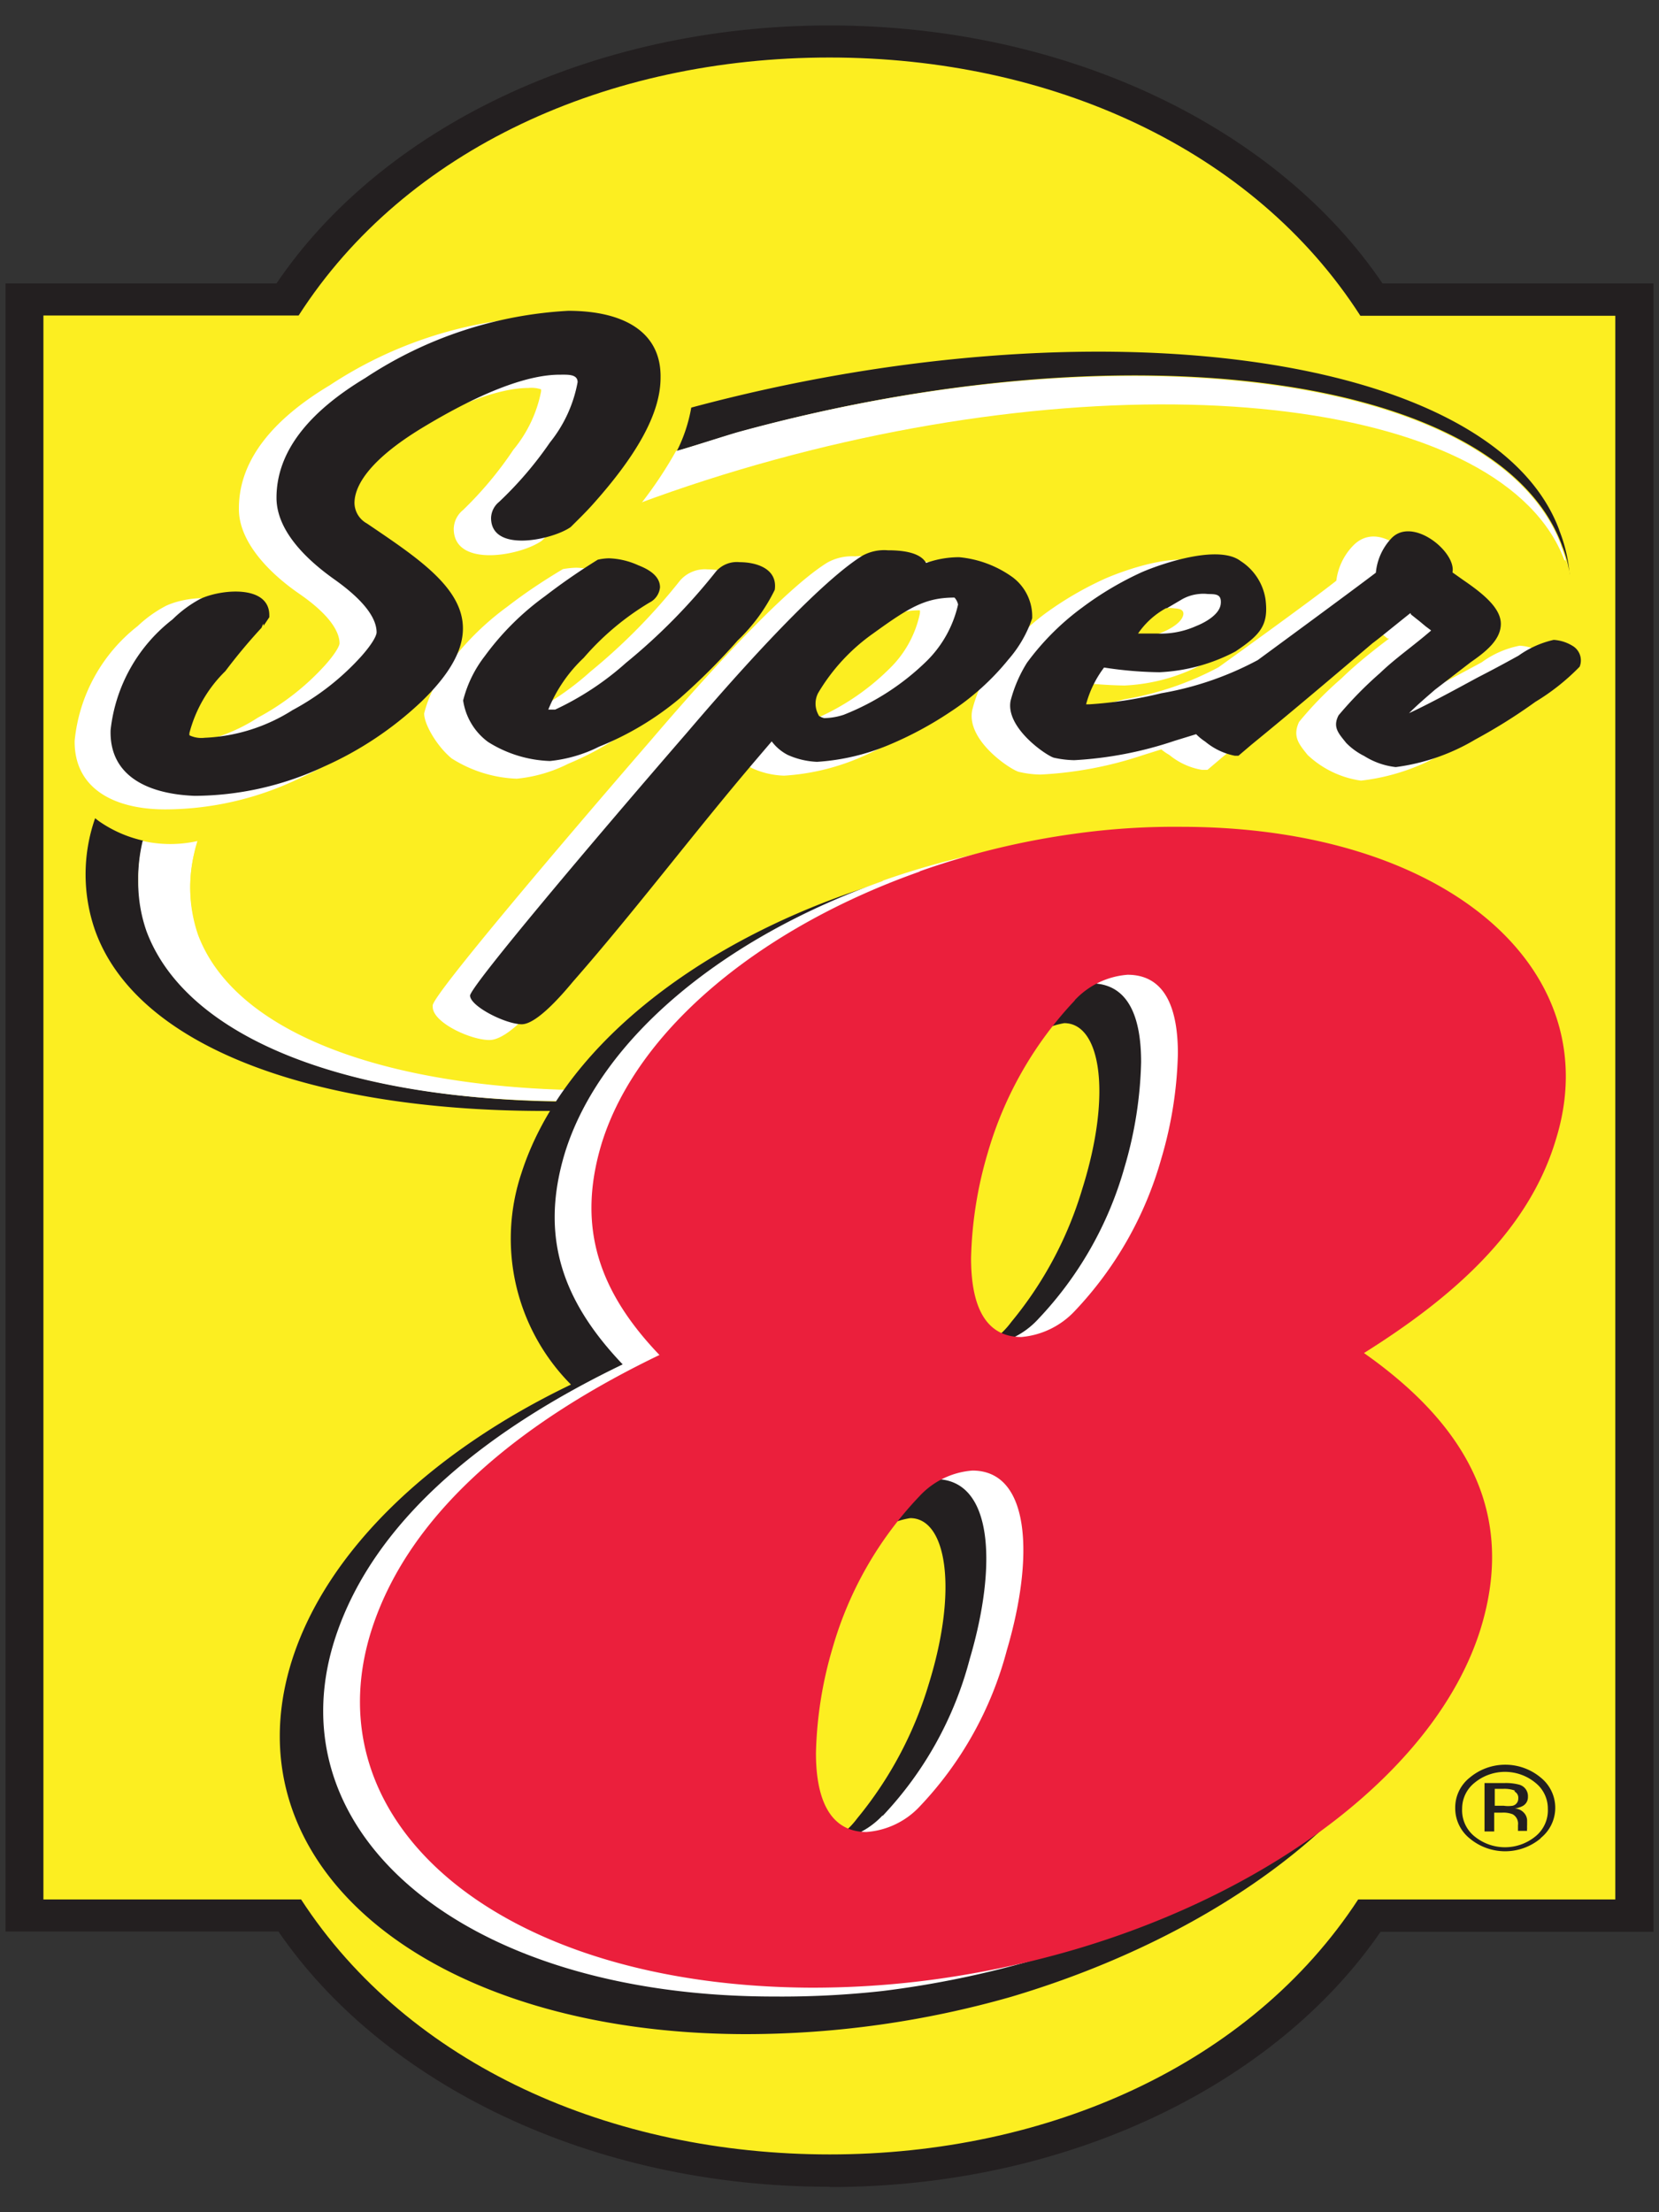
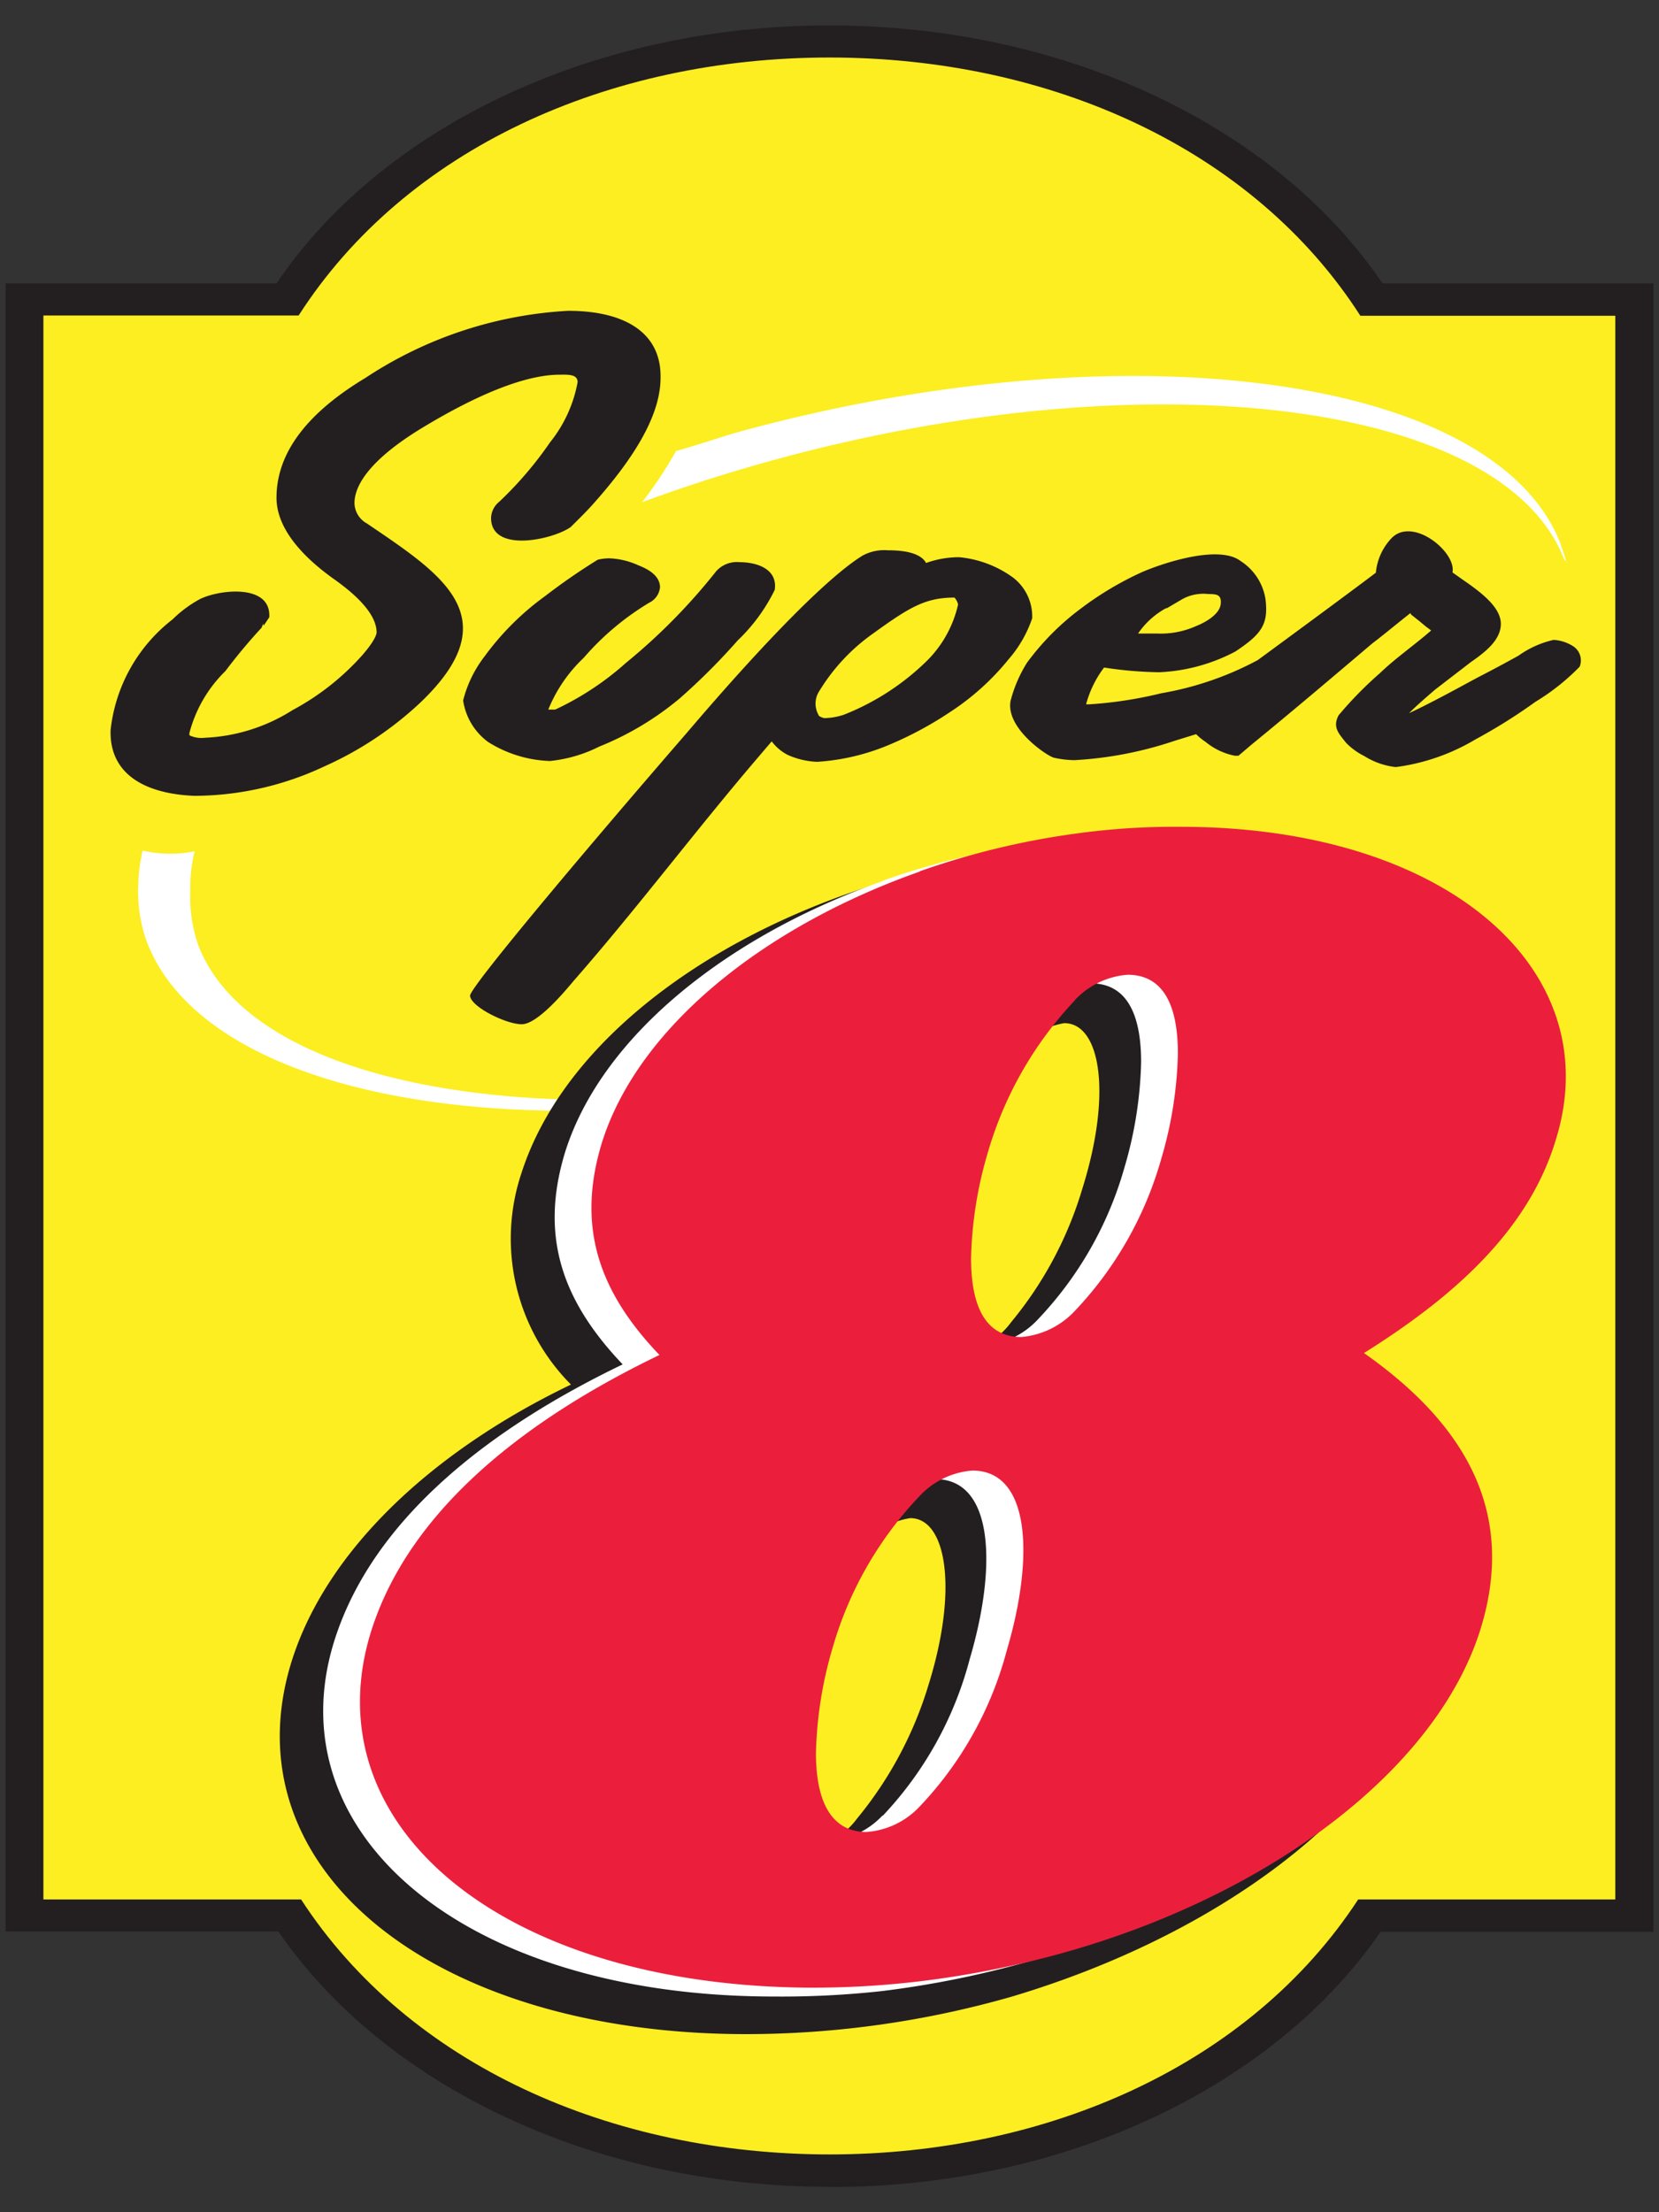
<svg xmlns="http://www.w3.org/2000/svg" width="60" height="80" viewBox="0 0 60 80">
  <rect x="0" y="0" width="60" height="80" fill="#333333" stroke="none" />
  <defs>
    <style>
      .cls-1 {
        fill: #fcee21;
      }

      .cls-2 {
        fill: #231f20;
      }

      .cls-3 {
        fill: #fff;
      }

      .cls-4 {
        fill: #eb1f3c;
      }
    </style>
  </defs>
  <title>icon</title>
  <g id="Layer_1" data-name="Layer 1">
    <g>
      <path class="cls-1" d="M49.2,68.78C45.27,74.75,37.94,78,30,78s-15.27-3.26-19.2-9.22H1.46V11.32h9.29C14.65,5.28,22,2,30,2s15.35,3.28,19.26,9.33h9.27V68.78Z" />
      <path class="cls-2" d="M30,79.08c-8.63,0-16.15-3.72-19.93-9.23H.2V10.25H10C13.76,4.68,21.33.92,30,.92V2.08c-8,0-15.33,3.3-19.2,9.33H1.57V68.69h9.32c3.9,6,11.23,9.22,19.13,9.22Zm0,0h0V77.91c7.9,0,15.22-3.25,19.12-9.22h9.3V11.42H49.2C45.33,5.39,38,2.08,30,2.08V.92c8.69,0,16.24,3.77,20,9.33H59.8V69.86H49.93c-3.78,5.5-11.28,9.23-19.91,9.23" />
      <path class="cls-1" d="M56.42,19.16c2.42,6.47-7.48,15-22.1,19s-28.47,2-30.87-4.47,7.48-15,22.12-19,28.45-2,30.85,4.47" />
-       <path class="cls-2" d="M20.39,40.17C11.74,40.3,5,38,3.44,33.65a6.15,6.15,0,0,1,0-4.06l.13.1a4.51,4.51,0,0,0,1.61.71,5.62,5.62,0,0,0,.16,3.3c1.47,3.93,7.44,6.09,15.27,6.14Zm36-21A5.49,5.49,0,0,1,56.78,21a.7.7,0,0,0,0-.17,4.44,4.44,0,0,0-.29-1.11c-2.27-6.14-15.58-8-29.71-4.11-.4.11-1.9.59-2.3.7A5.61,5.61,0,0,0,25,14.74c14.55-3.91,29-2,31.39,4.42" />
-       <path class="cls-3" d="M5,32v-.35a5.9,5.9,0,0,1,.16-1.24,4.49,4.49,0,0,0,2,0,5.25,5.25,0,0,0,0,3.39c1.31,3.5,6.6,5.47,13.63,5.62l-.22.4c-7.83,0-13.8-2.21-15.27-6.14A5.36,5.36,0,0,1,5,32M56.45,19.72a4.44,4.44,0,0,1,.29,1.11c0-.17-.11-.36-.16-.53C54.43,14.56,41.65,12.93,28,16.67c-1.15.31-3.71,1.14-4.8,1.52a15,15,0,0,0,1.25-1.88c.4-.1,1.89-.59,2.3-.7,14.13-3.86,27.43-2,29.71,4.11" />
+       <path class="cls-3" d="M5,32a5.9,5.9,0,0,1,.16-1.24,4.49,4.49,0,0,0,2,0,5.25,5.25,0,0,0,0,3.39c1.31,3.5,6.6,5.47,13.63,5.62l-.22.4c-7.83,0-13.8-2.21-15.27-6.14A5.36,5.36,0,0,1,5,32M56.45,19.72a4.44,4.44,0,0,1,.29,1.11c0-.17-.11-.36-.16-.53C54.43,14.56,41.65,12.93,28,16.67c-1.15.31-3.71,1.14-4.8,1.52a15,15,0,0,0,1.25-1.88c.4-.1,1.89-.59,2.3-.7,14.13-3.86,27.43-2,29.71,4.11" />
      <path class="cls-1" d="M56.62,20.26C58.76,26,49.42,33.67,35.79,37.41S9.34,39.51,7.19,33.78,14.38,20.36,28,16.63s26.43-2.11,28.58,3.63" />
      <path class="cls-2" d="M36.57,72.21A35,35,0,0,1,27,73.56c-11.36,0-18.79-6-16.45-13.49,1.26-4,5.06-7.58,10.1-10a7.48,7.48,0,0,1-1.79-7.65C20.28,38,25,34.24,31,32.2a29.23,29.23,0,0,1,9.45-1.59c9.79,0,16.18,5.36,14.13,11.95-.91,2.91-3.79,5.16-7,7.2,3.5,2.48,5.56,6.48,4.3,10.47C50.15,65.51,44,70,36.57,72.21M31,65.76a13.9,13.9,0,0,0,2.59-4.86c1.07-3.44.64-6-.67-6A2.92,2.92,0,0,0,31,56.09a13.46,13.46,0,0,0-2.59,4.84c-1.09,3.46-.65,6,.66,6A3,3,0,0,0,31,65.76m5.6-27.6A13.47,13.47,0,0,0,34,43c-1.09,3.46-.65,6,.65,6a3.06,3.06,0,0,0,1.93-1.2A13.66,13.66,0,0,0,39.14,43c1.09-3.46.66-6-.65-6a3,3,0,0,0-1.92,1.2" />
      <path class="cls-3" d="M31.92,31.85a28.58,28.58,0,0,1,5.61-1.36,26.12,26.12,0,0,1,3.84-.25c9.61,0,15.47,5.18,13.56,11.31-1,3.35-3.81,5.75-6.94,7.71,3.7,2.6,5.51,5.79,4.2,10-1.56,5-7.43,9.44-14.67,11.58A35.19,35.19,0,0,1,31.92,72,33.15,33.15,0,0,1,28,72.2c-11.19,0-18.09-5.89-15.91-12.86,1.44-4.58,5.9-7.82,10.43-10-2.2-2.31-3-4.64-2.09-7.65,1.29-4.16,5.8-7.82,11.5-9.83m5.61,4.66A13.49,13.49,0,0,0,34.38,42a14.48,14.48,0,0,0-.6,3.8c0,1.56.42,2.85,1.83,2.85a2.94,2.94,0,0,0,1.93-.94,13.15,13.15,0,0,0,3.13-5.5,14.52,14.52,0,0,0,.6-3.8c0-1.56-.42-2.85-1.82-2.85a2.92,2.92,0,0,0-1.91.92M31.92,65.67A13.07,13.07,0,0,0,35.07,60c1-3.38.86-6.51-1.24-6.51a2.93,2.93,0,0,0-1.91.92,13.32,13.32,0,0,0-3.15,5.5,14.57,14.57,0,0,0-.6,3.81c0,1.55.44,2.83,1.82,2.85a2.91,2.91,0,0,0,1.93-.92" />
      <path class="cls-4" d="M33.26,31.51a28.38,28.38,0,0,1,5.61-1.36,25.93,25.93,0,0,1,3.84-.25c9.61,0,15.47,5.17,13.56,11.31-1,3.35-3.8,5.75-6.94,7.72,3.7,2.6,5.52,5.79,4.21,10-1.57,5-7.43,9.44-14.67,11.57a34.77,34.77,0,0,1-5.61,1.15,32.81,32.81,0,0,1-3.93.23C18.14,71.83,11.24,66,13.42,59c1.44-4.58,5.9-7.82,10.43-10-2.2-2.3-3-4.64-2.09-7.65,1.29-4.16,5.81-7.82,11.5-9.83m5.61,4.66a13.46,13.46,0,0,0-3.15,5.52,14.45,14.45,0,0,0-.6,3.8c0,1.56.42,2.85,1.82,2.85a3,3,0,0,0,1.93-.94A13.2,13.2,0,0,0,42,41.9a14.48,14.48,0,0,0,.6-3.8c0-1.56-.42-2.85-1.82-2.85a2.92,2.92,0,0,0-1.91.92M33.26,65.33a13,13,0,0,0,3.15-5.64c1-3.38.86-6.51-1.24-6.51a2.9,2.9,0,0,0-1.91.92,13.24,13.24,0,0,0-3.15,5.5,14.46,14.46,0,0,0-.6,3.8c0,1.55.44,2.84,1.82,2.85a2.92,2.92,0,0,0,1.93-.92" />
-       <path class="cls-3" d="M18.64,25.94l.23,0a10.21,10.21,0,0,0,2.48-1.65A21.4,21.4,0,0,0,24.59,21a1.19,1.19,0,0,1,1-.41c.62,0,1.57.25,1.44,1.16a7,7,0,0,1-1.37,1.9,23.86,23.86,0,0,1-2.11,2.11,11,11,0,0,1-3,1.86,5.25,5.25,0,0,1-1.86.54,4.71,4.71,0,0,1-2.35-.73c-.51-.41-1-1.22-1-1.63a4.58,4.58,0,0,1,.81-1.66,10,10,0,0,1,2.21-2.21c.62-.48,1.28-.92,2-1.35a3.23,3.23,0,0,1,.48-.05,3,3,0,0,1,1.13.26c.46.17.89.47.89.94a.85.85,0,0,1-.46.68,9.38,9.38,0,0,0-2.34,2,4.66,4.66,0,0,0-1.28,1.91.19.19,0,0,1,0-.12.3.3,0,0,1-.11-.15h-.23l.19,0M7.14,24.8a4.81,4.81,0,0,0-1.27,2.15,2.38,2.38,0,0,0,.38,0,6.21,6.21,0,0,0,3.08-1,9,9,0,0,0,2.44-1.91c.46-.52.51-.74.51-.77,0-.39-.3-1-1.46-1.8s-2.2-1.93-2.18-3.09c0-1.75,1.25-3.23,3.29-4.45a15,15,0,0,1,7.45-2.46c2,0,3.55.8,3.52,2.58,0,1.4-1,3-2.5,4.68-.25.28-.53.55-.8.82-.76.55-3.19,1-3.19-.43a.9.9,0,0,1,.33-.67,13.27,13.27,0,0,0,1.83-2.19,4.72,4.72,0,0,0,1-2.11s0-.07,0-.07a1.11,1.11,0,0,0-.46-.05c-1,0-2.61.53-4.87,1.91-1.76,1.08-2.33,1.94-2.34,2.57a.73.73,0,0,0,.37.63c2.8,1.9,5.3,3.53,2,6.7a12.59,12.59,0,0,1-3.53,2.35,11.24,11.24,0,0,1-4.76,1.08c-1.88,0-3.3-.77-3.28-2.48a6,6,0,0,1,2.28-4.15A4.54,4.54,0,0,1,6,21.91c.84-.4,2.76-.53,2.76.73v.11L8.59,23c-.6.74-1,1.27-1.45,1.81m21.54,1.38a2,2,0,0,0,.58-.1,8.73,8.73,0,0,0,2.91-1.91,3.89,3.89,0,0,0,1.1-2,.7.7,0,0,0,0-.11c-.89,0-1.41.32-2.72,1.26a6.89,6.89,0,0,0-1.92,2.11.69.69,0,0,0,0,.71v0l.06,0m3.72-5.65a3.58,3.58,0,0,1,1.13-.18,4.09,4.09,0,0,1,2.05.77,1.89,1.89,0,0,1,.75,1.62,4.61,4.61,0,0,1-.89,1.54,9.34,9.34,0,0,1-2.15,1.94A13,13,0,0,1,31,27.44a8.26,8.26,0,0,1-2.64.61,3,3,0,0,1-1.16-.27,2,2,0,0,1-.48-.36l-.44.51C24,30.57,22,33.34,19.7,36c-.32.38-1.32,1.61-2,1.61s-2.05-.63-2.05-1.2v-.06c.08-.45,4.54-5.71,7.89-9.58,3-3.51,5.2-5.7,6.39-6.43a1.83,1.83,0,0,1,1-.22,2,2,0,0,1,1.46.43m8.69,1.95a3.18,3.18,0,0,0-.83.65h.36A2.91,2.91,0,0,0,42,22.88c.26-.1.77-.36.8-.68,0-.16-.15-.19-.32-.2a1.27,1.27,0,0,0-.84.17l-.51.29m8.7.27c-.62.5-1,.84-1.25,1-1.45,1.22-2.91,2.46-4.38,3.66l-.53.45h-.2a2.5,2.5,0,0,1-1.18-.54A1.84,1.84,0,0,1,42,27.1l-.67.21a13.79,13.79,0,0,1-3.7.7,3.56,3.56,0,0,1-.79-.1c-.31-.09-1.89-1.13-1.68-2.22a4.75,4.75,0,0,1,.61-1.43,9.65,9.65,0,0,1,2-2.05A12.16,12.16,0,0,1,40,20.91c.87-.37,2.92-1.07,3.78-.38A2.14,2.14,0,0,1,44.68,22c.11,1-.17,1.36-1.15,2a6.7,6.7,0,0,1-2.86.79,15.8,15.8,0,0,1-2-.16,3.62,3.62,0,0,0-.52,1.07,12.92,12.92,0,0,0,2.51-.41,11.11,11.11,0,0,0,3.41-1.16S47.4,21.74,48.33,21a2.22,2.22,0,0,1,.59-1.25c.94-1,2.33.39,2.51,1.21l.37.27c.58.39,1.42,1,1.42,1.7s-.67,1.12-1.15,1.49l-1.29,1-.12.1c.6-.31,1.19-.65,1.5-.81s.69-.36,1.43-.76a3.43,3.43,0,0,1,1.37-.6,1.71,1.71,0,0,1,.8.25.76.76,0,0,1,.31.93,8.7,8.7,0,0,1-1.66,1.33,21.23,21.23,0,0,1-2.19,1.37,7.65,7.65,0,0,1-3,1,3.54,3.54,0,0,1-1.93-.93c-.31-.39-.55-.66-.31-1.19a12.74,12.74,0,0,1,1.54-1.58c.52-.51,1.14-1,1.72-1.44l-.06,0-.24-.2-.11-.08Z" />
      <path class="cls-2" d="M19.82,25.66l.26,0a10.47,10.47,0,0,0,2.56-1.69,21.49,21.49,0,0,0,3.26-3.31,1,1,0,0,1,.85-.33c.6,0,1.38.23,1.27,1a6.42,6.42,0,0,1-1.34,1.83,23.2,23.2,0,0,1-2.09,2.09A10.79,10.79,0,0,1,21.67,27a5.09,5.09,0,0,1-1.78.52,4.46,4.46,0,0,1-2.24-.69,2.27,2.27,0,0,1-.9-1.5,4.35,4.35,0,0,1,.78-1.6,9.84,9.84,0,0,1,2.18-2.17,22.63,22.63,0,0,1,1.91-1.32,2,2,0,0,1,.4-.05,2.76,2.76,0,0,1,1.06.25c.28.11.79.34.79.8a.69.69,0,0,1-.38.55,9.76,9.76,0,0,0-2.38,2,5.3,5.3,0,0,0-1.28,1.87M9.52,22.55l-.06.15c-.46.5-.88,1-1.31,1.57a4.83,4.83,0,0,0-1.3,2.24s0,.07,0,.08a1,1,0,0,0,.55.09,6.43,6.43,0,0,0,3.18-1,9.18,9.18,0,0,0,2.49-1.95c.46-.52.55-.78.55-.86,0-.46-.36-1.09-1.53-1.92S10,19.1,10,18c0-1.69,1.2-3.12,3.21-4.33a14.75,14.75,0,0,1,7.34-2.43c2,0,3.37.76,3.34,2.42,0,1.34-.93,2.88-2.46,4.59-.25.28-.52.54-.79.81-.65.46-2.88.95-2.88-.33a.78.78,0,0,1,.29-.58A13.27,13.27,0,0,0,19.89,16a4.87,4.87,0,0,0,1-2.18c0-.3-.37-.27-.65-.27-1.08,0-2.71.55-5,1.94-1.77,1.08-2.41,2-2.42,2.69a.86.86,0,0,0,.45.75c2.71,1.84,5.17,3.39,1.93,6.48a12.53,12.53,0,0,1-3.48,2.31,11.12,11.12,0,0,1-4.68,1.06C5.25,28.71,3.95,28,4,26.4a5.86,5.86,0,0,1,2.24-4,4.36,4.36,0,0,1,1-.74c.73-.35,2.5-.53,2.5.59v.07l-.14.21-.07.1a.14.14,0,0,1,0,0m20.09,3.26a.63.63,0,0,0,.19.08,2.42,2.42,0,0,0,.7-.12,9,9,0,0,0,3-1.94,4.15,4.15,0,0,0,1.14-2.05.54.54,0,0,0-.13-.25c-1.05,0-1.63.35-2.93,1.29a7,7,0,0,0-2,2.16.83.83,0,0,0,0,.77Zm3.87-5.53a3.54,3.54,0,0,1,1.2-.21,3.93,3.93,0,0,1,1.94.73,1.77,1.77,0,0,1,.7,1.48,4.42,4.42,0,0,1-.86,1.49,9.09,9.09,0,0,1-2.11,1.9,13,13,0,0,1-2.24,1.2,8,8,0,0,1-2.57.6,2.87,2.87,0,0,1-1.06-.25,1.69,1.69,0,0,1-.58-.49l-.58.68c-2.25,2.64-4.33,5.41-6.6,8-.26.31-1.28,1.55-1.86,1.55S17,36.39,17,36v0c.07-.4,4.47-5.61,7.85-9.51,3-3.52,5.19-5.69,6.35-6.4a1.64,1.64,0,0,1,.91-.19c.45,0,1.17.05,1.39.47m8.66,1.63a2.92,2.92,0,0,0-1,.91c.19,0,.42,0,.67,0a3.13,3.13,0,0,0,1.43-.27c.33-.13.85-.42.89-.8s-.21-.35-.48-.36a1.35,1.35,0,0,0-.3,0,1.53,1.53,0,0,0-.65.21l-.51.3m8.8.18c-.69.55-1.15.93-1.37,1.09-1.45,1.23-2.91,2.47-4.38,3.67l-.47.4h-.13a2.4,2.4,0,0,1-1.07-.51,2,2,0,0,1-.33-.27l-.78.24a13.64,13.64,0,0,1-3.63.7,3.66,3.66,0,0,1-.74-.09c-.27-.08-1.75-1.08-1.56-2.06a4.92,4.92,0,0,1,.59-1.37,9.3,9.3,0,0,1,2-2,11.66,11.66,0,0,1,2.16-1.28c.79-.34,2.79-1,3.57-.4a2,2,0,0,1,.9,1.39c.11.91-.16,1.26-1.09,1.88a6.48,6.48,0,0,1-2.75.75,14.08,14.08,0,0,1-2-.17,3.85,3.85,0,0,0-.65,1.33l0,0,.12,0a14.81,14.81,0,0,0,2.6-.4,11.48,11.48,0,0,0,3.49-1.2s3.42-2.51,4.27-3.16a2.09,2.09,0,0,1,.55-1.23c.76-.83,2.37.48,2.22,1.22l.41.29c.7.48,1.34,1,1.34,1.57s-.53,1-1.08,1.38l-1.3,1c-.3.26-.64.55-.94.85.87-.4,2.25-1.17,2.52-1.31s.7-.36,1.44-.77a3.51,3.51,0,0,1,1.27-.57,1.47,1.47,0,0,1,.69.22.61.61,0,0,1,.25.75,8,8,0,0,1-1.6,1.27,19.71,19.71,0,0,1-2.17,1.36,7.51,7.51,0,0,1-2.88,1,2.69,2.69,0,0,1-1.14-.4,2.42,2.42,0,0,1-.65-.47c-.28-.35-.5-.57-.28-1a13.8,13.8,0,0,1,1.5-1.53c.56-.54,1.23-1,1.85-1.54l-.2-.15-.24-.2-.09-.07-.2-.16" />
-       <path class="cls-2" d="M54.41,64.48a1.88,1.88,0,0,1,.54.06.43.43,0,0,1,.31.44.36.36,0,0,1-.19.33.87.87,0,0,1-.29.09.48.48,0,0,1,.34.16.42.42,0,0,1,.11.26V66a1.24,1.24,0,0,0,0,.13.2.2,0,0,0,0,.08v0h-.33V66a.39.39,0,0,0-.19-.39.92.92,0,0,0-.39-.06h-.28v.68h-.35V64.48Zm.37.27a1.08,1.08,0,0,0-.42-.06h-.3v.61h.32a1.06,1.06,0,0,0,.33,0,.26.26,0,0,0,.2-.26.25.25,0,0,0-.13-.25m.94,1.69a2,2,0,0,1-2.57,0,1.4,1.4,0,0,1-.52-1.1,1.38,1.38,0,0,1,.53-1.1,2,2,0,0,1,2.56,0,1.4,1.4,0,0,1,0,2.19m-2.39-2a1.19,1.19,0,0,0-.45.94,1.21,1.21,0,0,0,.45,1,1.74,1.74,0,0,0,2.2,0,1.21,1.21,0,0,0,.45-1,1.19,1.19,0,0,0-.45-.94,1.73,1.73,0,0,0-2.2,0" />
    </g>
  </g>
</svg>